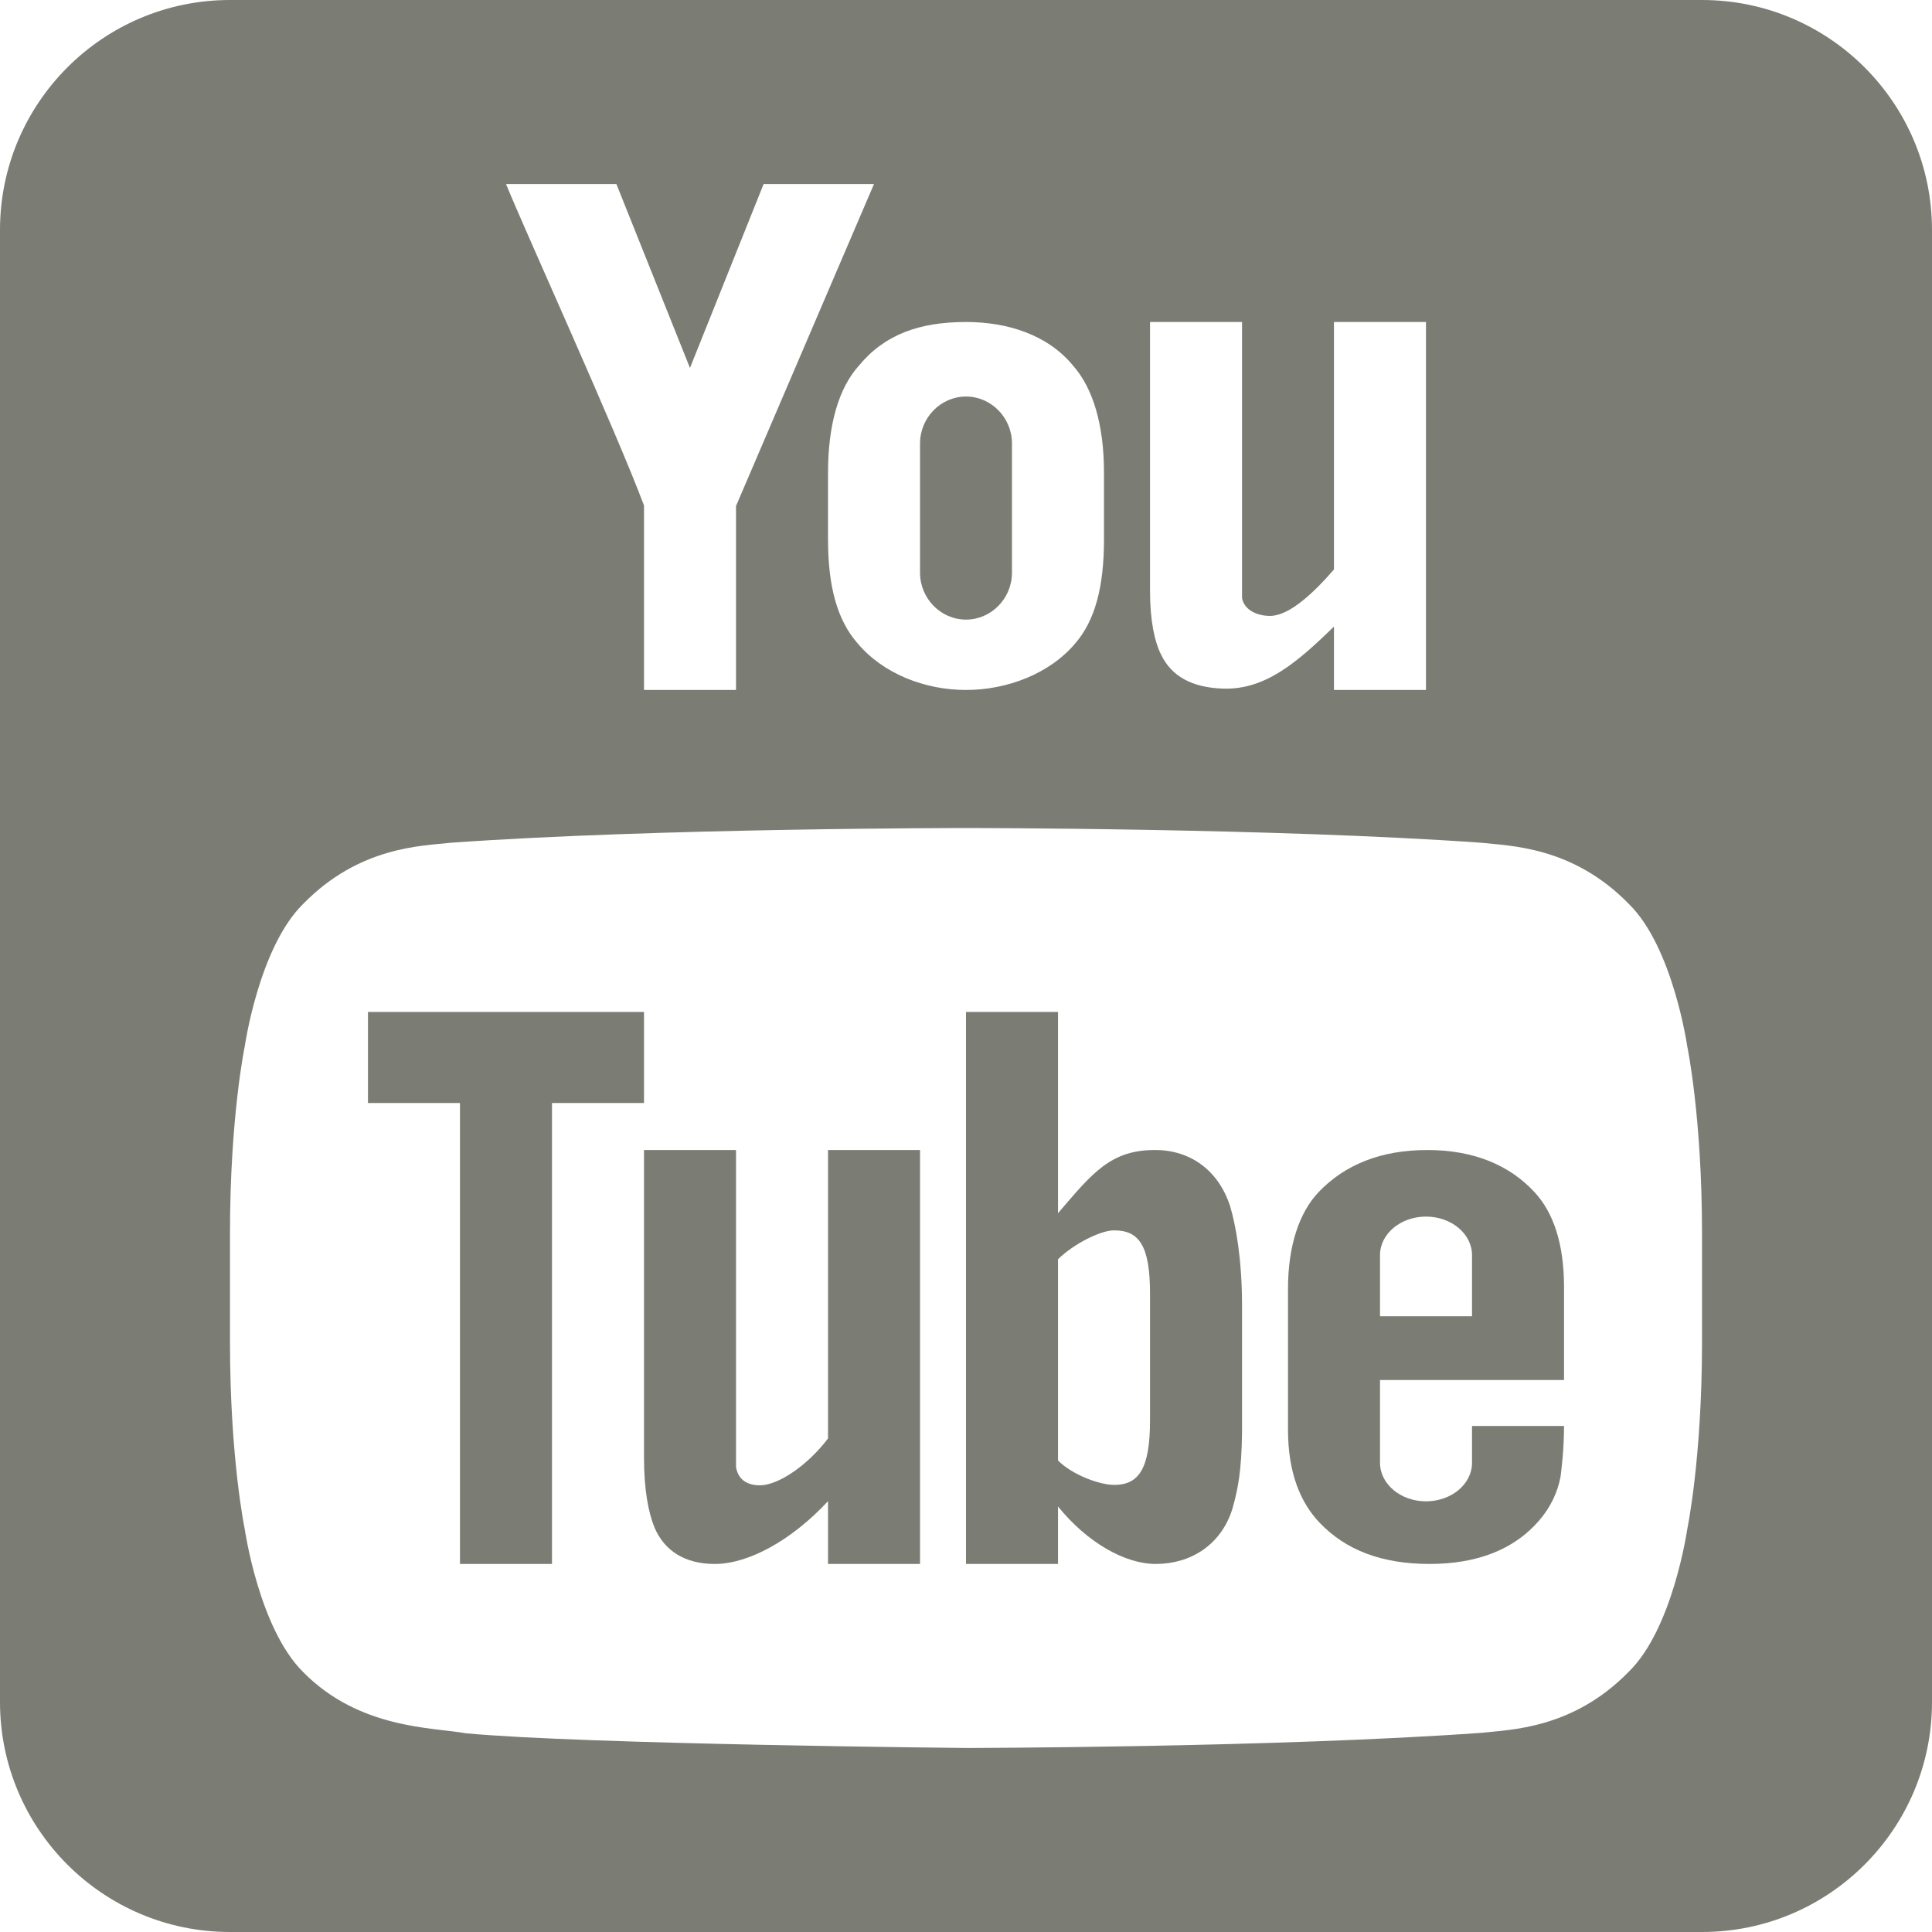
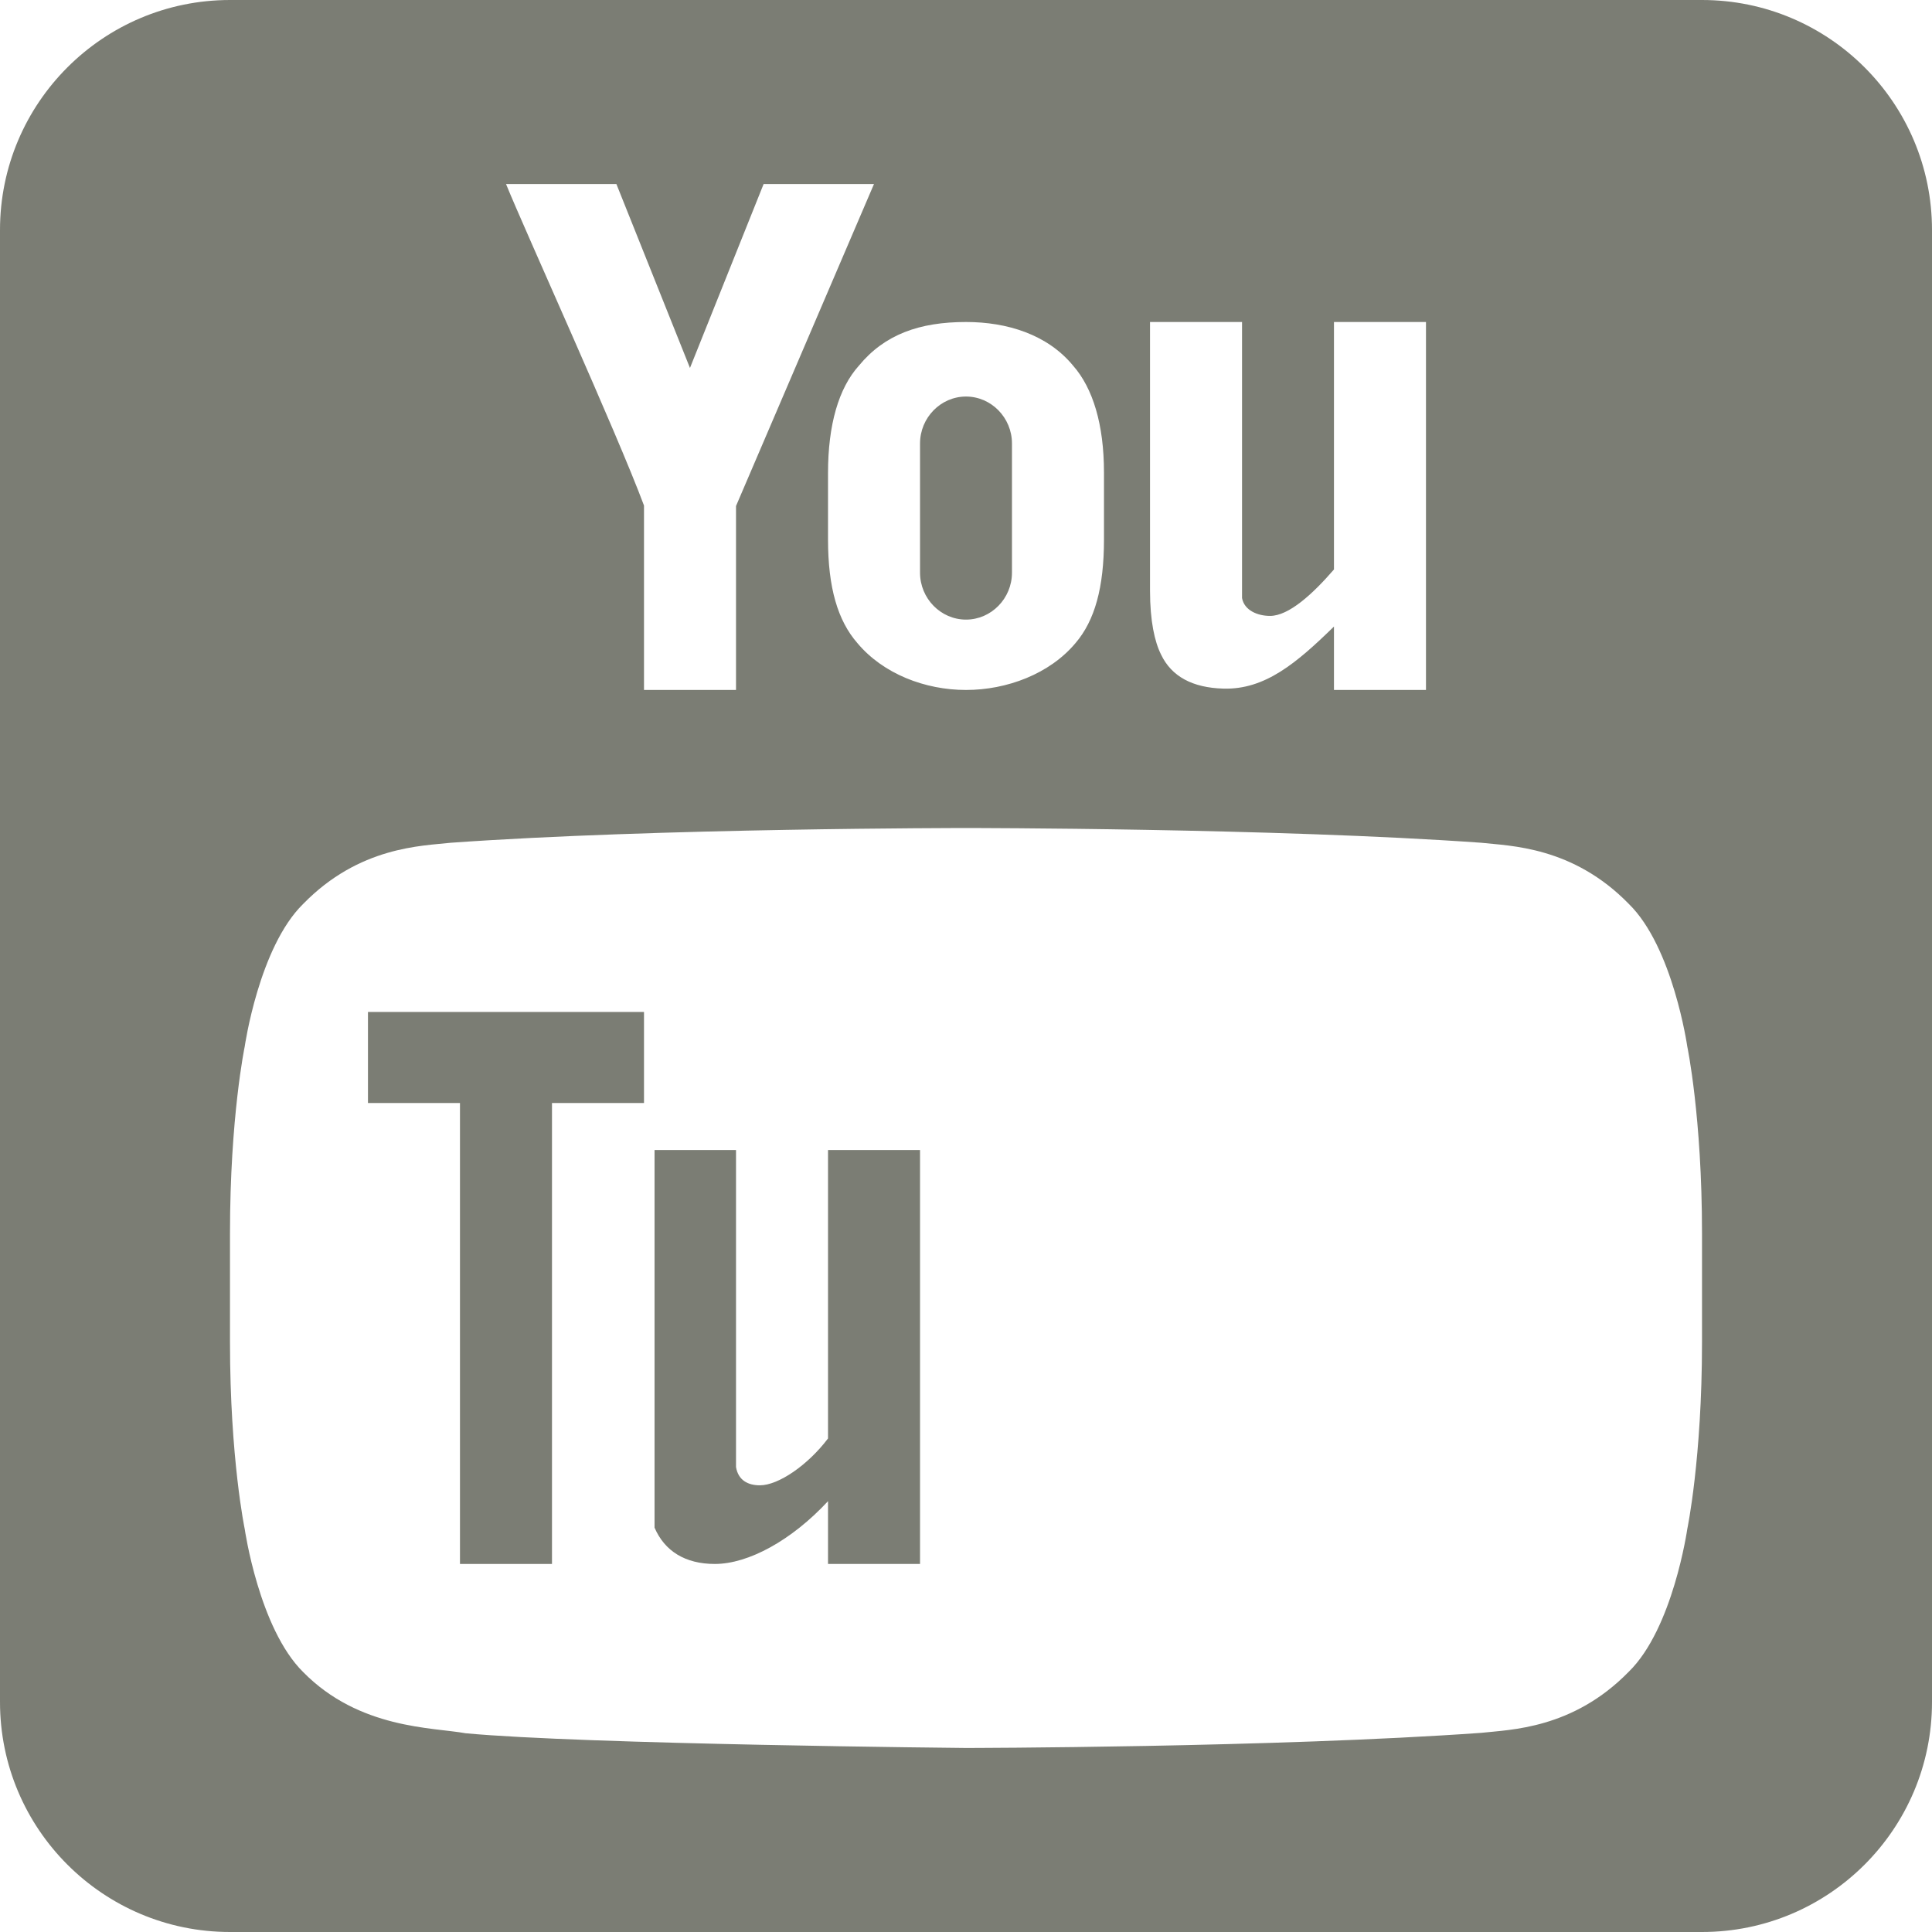
<svg xmlns="http://www.w3.org/2000/svg" width="24" height="24" viewBox="0 0 24 24" fill="none">
  <path d="M12 4.926C11.686 4.926 11.429 5.189 11.429 5.509V7.114C11.429 7.434 11.686 7.697 12 7.697C12.314 7.697 12.571 7.434 12.571 7.114V5.509C12.571 5.189 12.314 4.926 12 4.926ZM12 4.926C11.686 4.926 11.429 5.189 11.429 5.509V7.114C11.429 7.434 11.686 7.697 12 7.697C12.314 7.697 12.571 7.434 12.571 7.114V5.509C12.571 5.189 12.314 4.926 12 4.926ZM21.143 0H2.857C1.28 0 0 1.28 0 2.857V21.143C0 22.72 1.28 24 2.857 24H21.143C22.72 24 24 22.72 24 21.143V2.857C24 1.28 22.72 0 21.143 0ZM14.286 4H15.429C15.429 4 15.429 6.503 15.429 7.429C15.457 7.583 15.623 7.651 15.777 7.651C16.011 7.651 16.309 7.377 16.571 7.074V4H17.714V8.571H16.571V7.783C16.109 8.234 15.714 8.571 15.194 8.554C14.817 8.543 14.554 8.406 14.423 8.131C14.343 7.971 14.286 7.714 14.286 7.337V4ZM13.331 4.543C13.577 4.823 13.714 5.274 13.714 5.869V6.703C13.714 7.297 13.6 7.709 13.36 7.989C13.04 8.371 12.509 8.571 12 8.571C11.491 8.571 10.971 8.371 10.651 7.989C10.406 7.709 10.286 7.297 10.286 6.703V5.874C10.286 5.28 10.417 4.823 10.669 4.543C10.989 4.154 11.423 4 12 4C12.509 4 13.011 4.154 13.331 4.543ZM7.657 2.286L8.571 4.571L9.486 2.286H10.857L9.143 6.286V8.571H8V6.28C7.657 5.36 6.52 2.863 6.286 2.286H7.657ZM21.143 16.674C21.143 18.12 20.96 18.994 20.96 18.994C20.96 18.994 20.783 20.229 20.234 20.766C19.537 21.48 18.76 21.486 18.4 21.526C15.84 21.709 12 21.714 12 21.714C12 21.714 7.246 21.669 5.783 21.531C5.377 21.457 4.463 21.48 3.766 20.771C3.217 20.229 3.04 18.994 3.04 18.994C3.04 18.994 2.857 18.12 2.857 16.674V15.32C2.857 13.874 3.04 13 3.04 13C3.04 13 3.217 11.766 3.766 11.229C4.463 10.514 5.24 10.509 5.6 10.469C8.16 10.286 11.994 10.286 11.994 10.286H12.006C12.006 10.286 15.84 10.286 18.4 10.469C18.76 10.509 19.537 10.514 20.234 11.229C20.783 11.766 20.96 13 20.96 13C20.96 13 21.143 13.874 21.143 15.32V16.674ZM12 7.697C12.314 7.697 12.571 7.434 12.571 7.114V5.509C12.571 5.189 12.314 4.926 12 4.926C11.686 4.926 11.429 5.189 11.429 5.509V7.114C11.429 7.434 11.686 7.697 12 7.697Z" fill="#242718" fill-opacity="0.6" />
  <path d="M8 12.571V13.702H6.857V19.428H5.714V13.702H4.571V12.571H8Z" fill="#242718" fill-opacity="0.6" />
-   <path d="M11.429 14.286V19.428H10.286V18.648C9.834 19.135 9.297 19.428 8.88 19.428C8.514 19.428 8.257 19.27 8.131 18.977C8.057 18.795 8 18.518 8 18.106V14.286H9.143V18.224C9.171 18.389 9.291 18.451 9.44 18.451C9.669 18.451 10.034 18.202 10.286 17.869V14.286H11.429Z" fill="#242718" fill-opacity="0.6" />
-   <path d="M15.281 14.984C15.137 14.538 14.787 14.288 14.357 14.286C13.797 14.282 13.571 14.571 13.143 15.071V12.571H12V19.428H13.143V18.714C13.503 19.16 13.973 19.428 14.357 19.428C14.787 19.428 15.162 19.197 15.306 18.754C15.374 18.515 15.424 18.291 15.429 17.786V16.214C15.429 15.65 15.353 15.224 15.281 14.984ZM14.286 17.643C14.286 18.239 14.151 18.446 13.84 18.446C13.662 18.446 13.323 18.323 13.143 18.143V15.643C13.323 15.464 13.662 15.284 13.84 15.284C14.151 15.284 14.286 15.475 14.286 16.071V17.643Z" fill="#242718" fill-opacity="0.6" />
-   <path d="M18.286 18.171C18.286 18.436 18.03 18.65 17.714 18.65C17.399 18.65 17.143 18.435 17.143 18.171C17.143 18.106 17.143 17.236 17.143 17.143H19.429V16.813V15.988C19.429 15.454 19.298 15.062 19.062 14.809C18.746 14.467 18.297 14.286 17.731 14.286C17.155 14.286 16.706 14.467 16.38 14.809C16.14 15.062 16 15.475 16 16.01V17.762C16 18.294 16.154 18.666 16.393 18.916C16.719 19.258 17.169 19.428 17.758 19.428C18.347 19.428 18.81 19.25 19.122 18.886C19.259 18.726 19.348 18.544 19.386 18.343C19.397 18.253 19.429 18.006 19.429 17.714H18.286C18.286 17.87 18.286 18.107 18.286 18.171ZM17.143 15.592C17.143 15.327 17.399 15.113 17.714 15.113C18.03 15.113 18.286 15.328 18.286 15.592C18.286 15.64 18.286 16.206 18.286 16.351H17.143C17.143 16.206 17.143 15.638 17.143 15.592Z" fill="#242718" fill-opacity="0.6" />
+   <path d="M11.429 14.286V19.428H10.286V18.648C9.834 19.135 9.297 19.428 8.88 19.428C8.514 19.428 8.257 19.27 8.131 18.977V14.286H9.143V18.224C9.171 18.389 9.291 18.451 9.44 18.451C9.669 18.451 10.034 18.202 10.286 17.869V14.286H11.429Z" fill="#242718" fill-opacity="0.6" />
</svg>